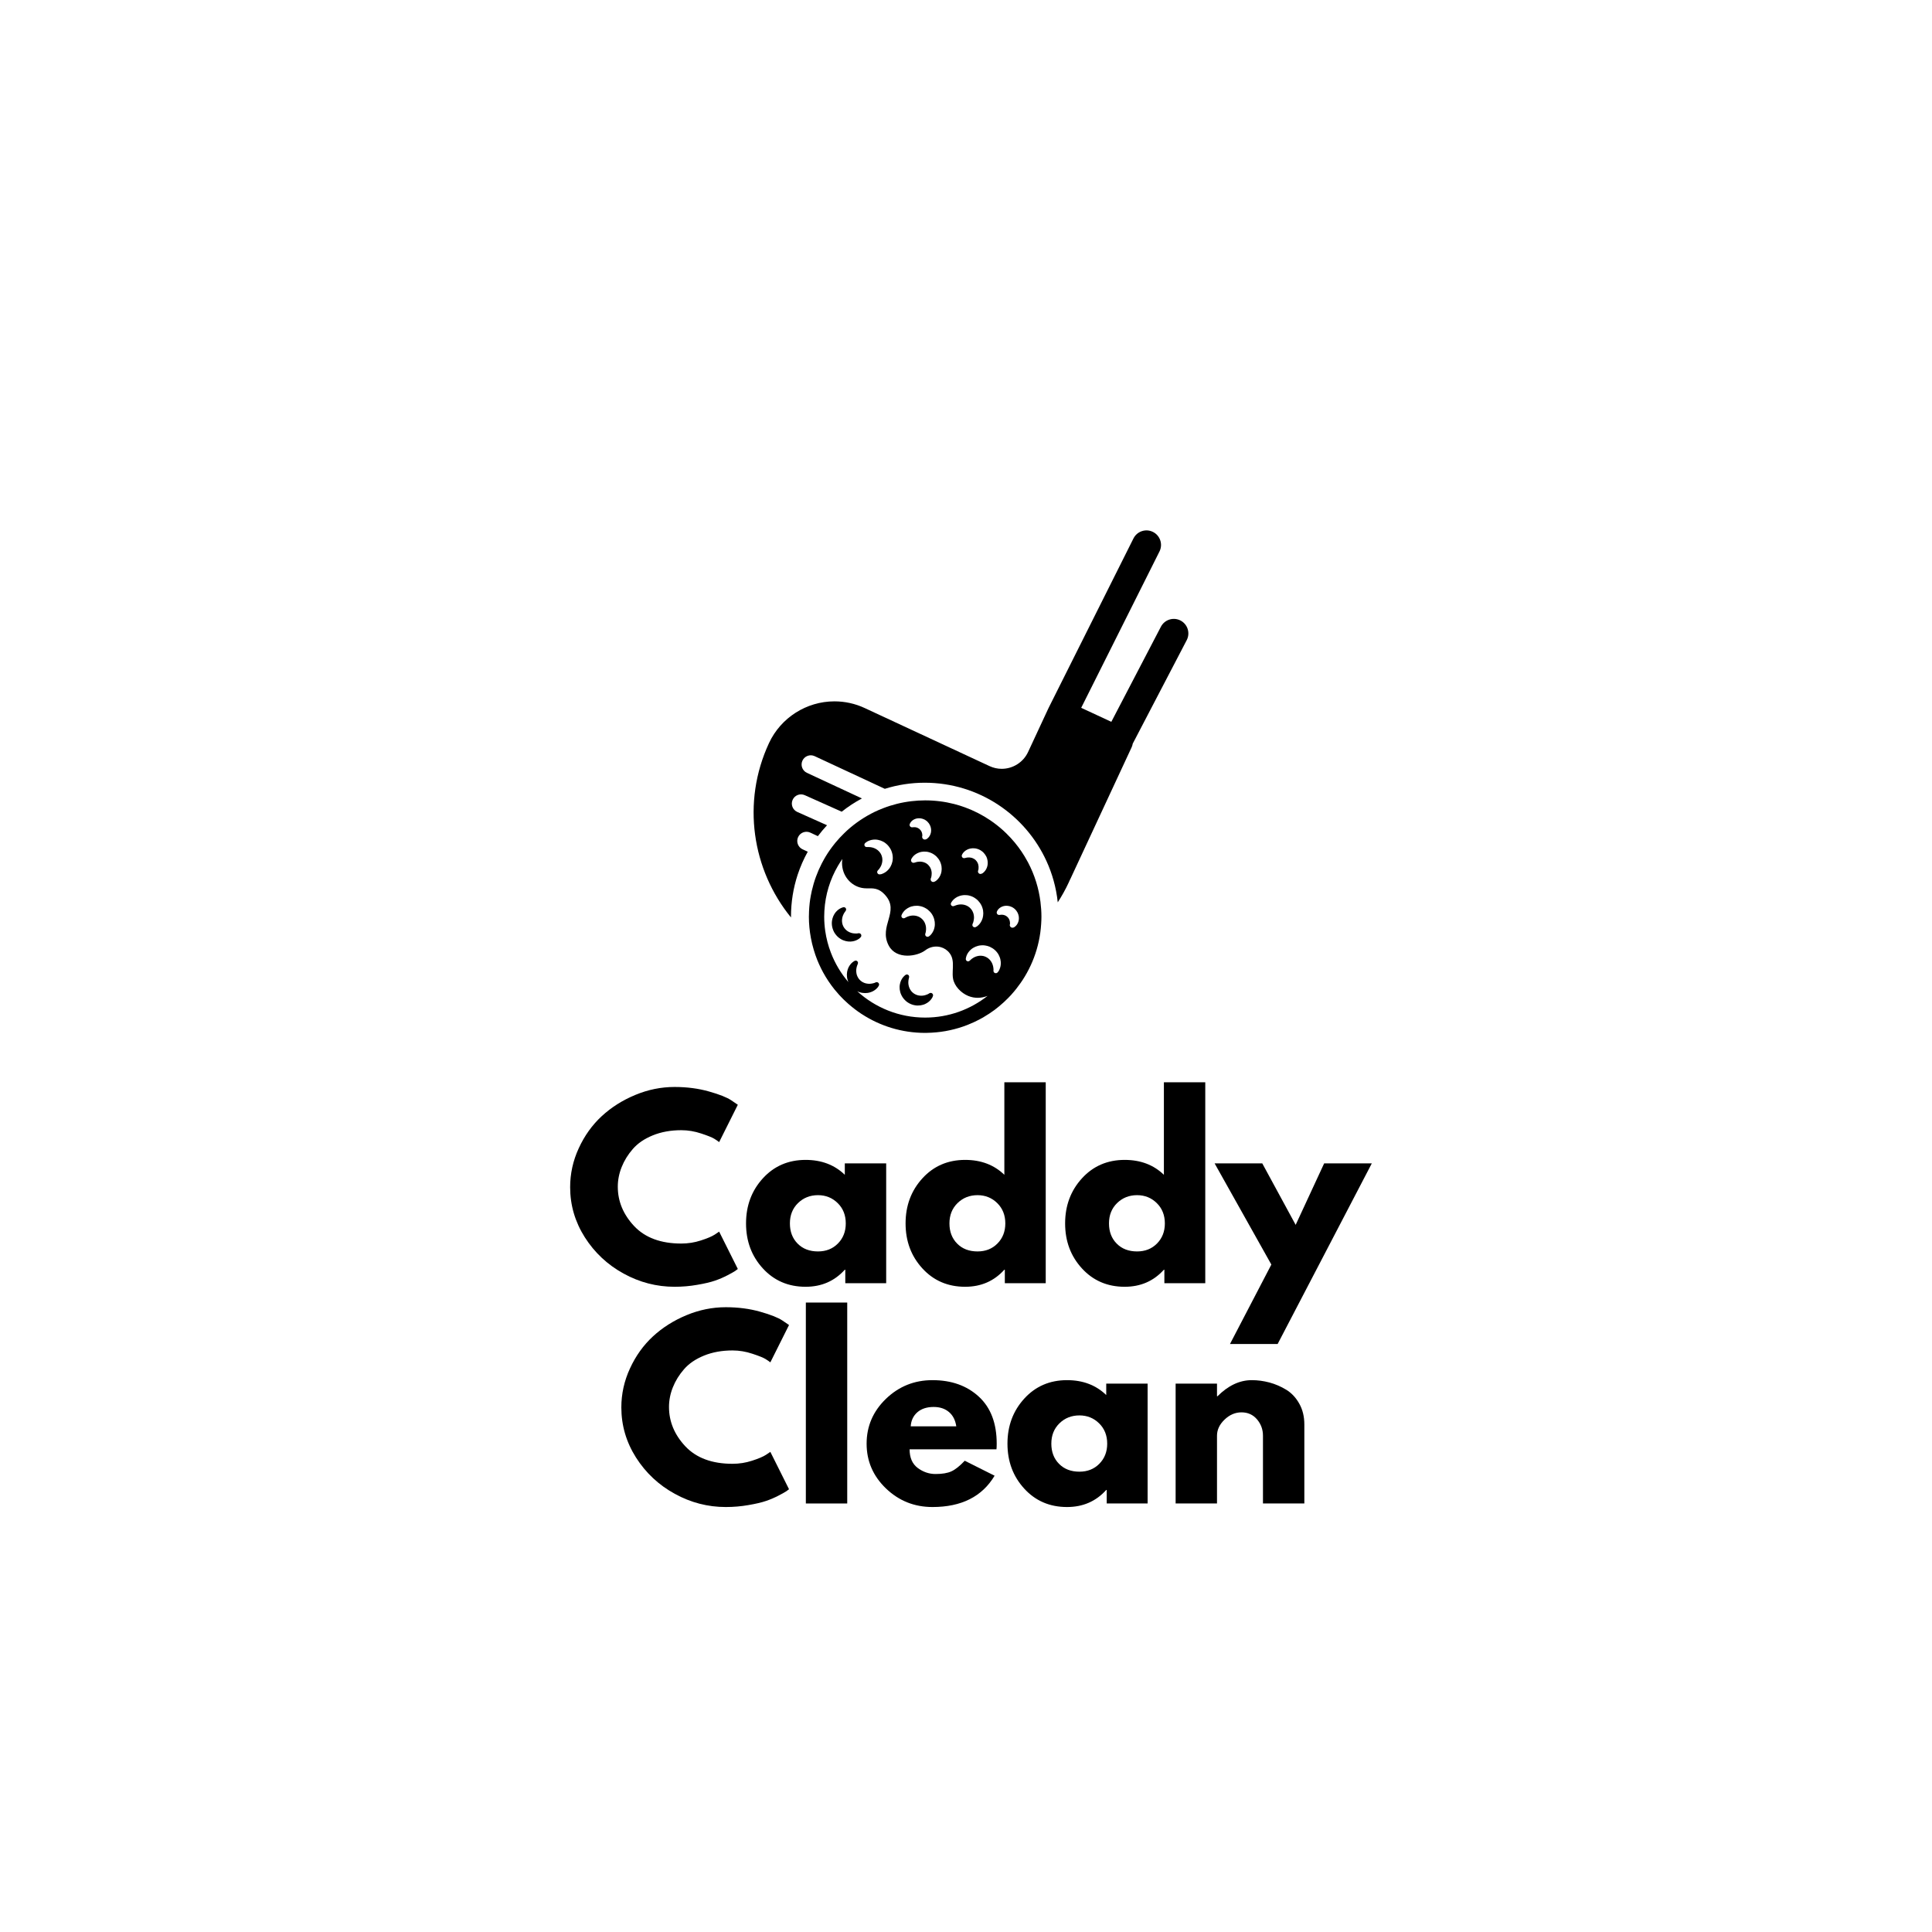
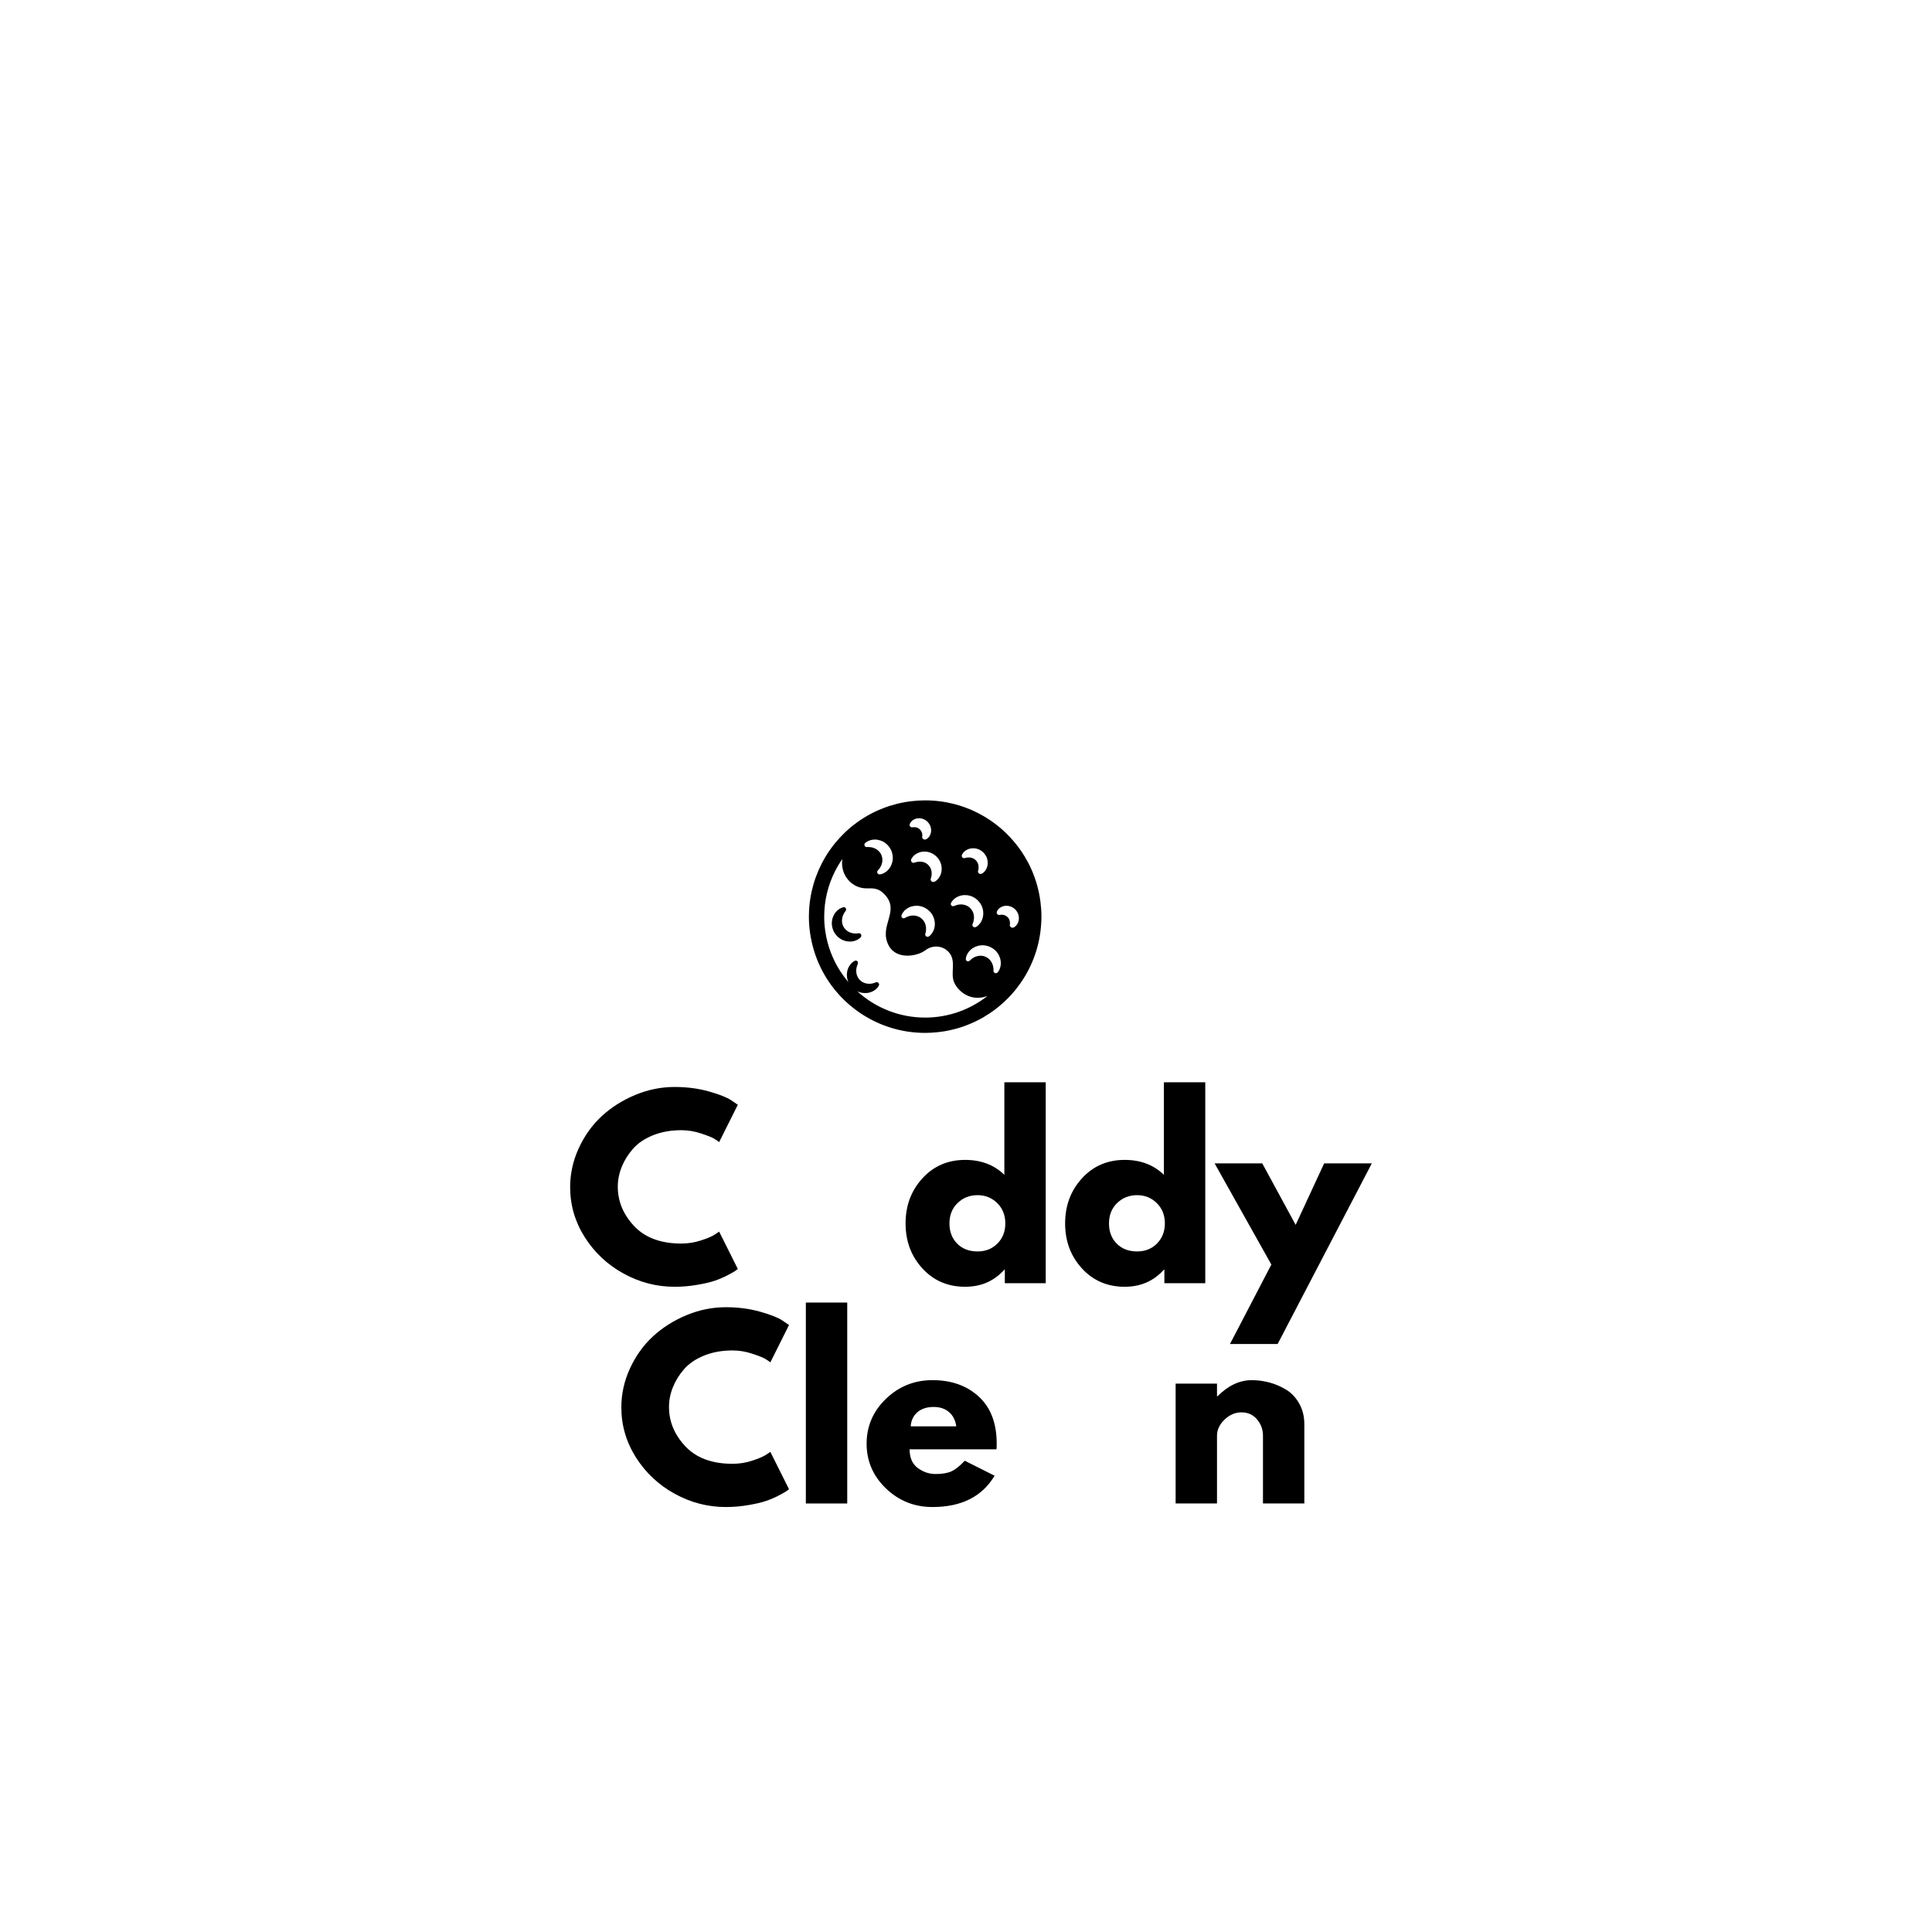
<svg xmlns="http://www.w3.org/2000/svg" version="1.0" preserveAspectRatio="xMidYMid meet" height="500" viewBox="0 0 375 375" zoomAndPan="magnify" width="500">
  <defs>
    <g />
    <clipPath id="59621fdd32">
-       <path clip-rule="nonzero" d="M 146 102.484 L 230.922 102.484 L 230.922 179 L 146 179 Z M 146 102.484" />
-     </clipPath>
+       </clipPath>
    <clipPath id="89dd73345a">
      <path clip-rule="nonzero" d="M 157 155 L 203 155 L 203 200.734 L 157 200.734 Z M 157 155" />
    </clipPath>
  </defs>
  <g clip-path="url(#59621fdd32)">
    <path fill-rule="nonzero" fill-opacity="1" d="M 229.141 120.445 C 227.758 119.727 226.055 120.262 225.332 121.645 L 215.707 140.105 L 209.859 137.387 L 225.055 107.039 C 225.754 105.645 225.188 103.949 223.793 103.25 C 222.402 102.551 220.703 103.117 220.004 104.512 L 203.508 137.457 C 203.5 137.469 203.496 137.484 203.492 137.496 C 203.484 137.508 203.477 137.52 203.473 137.531 L 199.547 145.969 C 198.625 147.949 196.621 149.227 194.434 149.227 C 193.617 149.227 192.82 149.051 192.066 148.699 L 167.859 137.441 C 165.992 136.57 164.008 136.133 161.961 136.133 C 156.535 136.133 151.551 139.309 149.266 144.227 C 143.91 155.742 145.996 168.844 153.531 178.078 C 153.531 178.016 153.531 177.953 153.531 177.891 C 153.531 176.484 153.645 175.109 153.859 173.762 C 154.078 172.398 154.402 171.07 154.824 169.785 C 155.34 168.227 155.996 166.73 156.785 165.316 L 155.777 164.848 C 154.887 164.434 154.496 163.371 154.914 162.477 C 155.328 161.586 156.391 161.199 157.285 161.613 L 158.746 162.297 C 159.305 161.559 159.898 160.855 160.527 160.18 L 154.75 157.598 C 153.852 157.195 153.445 156.141 153.852 155.242 C 154.25 154.344 155.305 153.941 156.207 154.344 L 163.379 157.551 C 164.602 156.578 165.914 155.715 167.301 154.977 L 156.617 150.004 C 155.727 149.586 155.34 148.527 155.754 147.633 C 156.172 146.742 157.23 146.352 158.125 146.77 L 171.742 153.109 C 174.191 152.344 176.793 151.926 179.492 151.926 C 189.984 151.926 199.043 158.184 203.133 167.16 C 203.68 168.359 204.137 169.605 204.496 170.891 C 204.883 172.266 205.156 173.684 205.309 175.141 C 206.102 173.918 206.816 172.633 207.441 171.289 C 207.508 171.145 207.574 170.996 207.641 170.836 C 207.68 170.766 207.719 170.695 207.75 170.625 L 219.645 145.055 C 219.754 144.82 219.824 144.586 219.863 144.344 L 230.34 124.254 C 231.062 122.871 230.523 121.168 229.141 120.445" fill="#000000" />
  </g>
-   <path fill-rule="nonzero" fill-opacity="1" d="M 174.82 192.828 C 174.852 192.914 174.891 192.996 174.93 193.082 C 175 193.254 175.102 193.418 175.203 193.578 C 175.262 193.656 175.316 193.734 175.375 193.812 C 175.426 193.891 175.512 193.977 175.586 194.051 L 175.703 194.168 C 175.723 194.191 175.738 194.207 175.75 194.215 L 175.793 194.25 L 175.953 194.395 L 175.996 194.43 L 176 194.434 L 176.008 194.438 L 176.023 194.449 L 176.055 194.469 L 176.113 194.512 L 176.234 194.594 C 176.312 194.648 176.398 194.695 176.484 194.742 C 176.652 194.84 176.836 194.91 177.016 194.977 C 177.199 195.035 177.379 195.094 177.566 195.117 C 177.656 195.133 177.75 195.152 177.84 195.16 C 177.934 195.168 178.023 195.168 178.113 195.172 C 178.473 195.176 178.82 195.133 179.129 195.035 C 179.285 194.996 179.434 194.934 179.57 194.875 C 179.707 194.809 179.836 194.738 179.953 194.668 C 180.066 194.59 180.176 194.52 180.273 194.438 C 180.367 194.352 180.457 194.277 180.531 194.199 C 180.605 194.113 180.672 194.039 180.73 193.965 C 180.789 193.887 180.844 193.809 180.887 193.742 C 180.91 193.707 180.93 193.676 180.949 193.645 C 180.965 193.613 180.973 193.59 180.984 193.566 C 181.004 193.52 181.02 193.48 181.035 193.445 C 181.062 193.379 181.074 193.344 181.074 193.344 C 181.125 193.219 181.117 193.07 181.043 192.945 C 180.918 192.727 180.637 192.652 180.418 192.781 C 180.418 192.781 180.383 192.801 180.32 192.836 C 180.293 192.855 180.254 192.879 180.211 192.906 C 180.191 192.918 180.164 192.938 180.141 192.949 C 180.121 192.957 180.102 192.965 180.074 192.973 C 180.027 192.992 179.984 193.016 179.93 193.035 C 179.871 193.055 179.809 193.082 179.742 193.105 C 179.676 193.129 179.605 193.145 179.535 193.172 C 179.461 193.191 179.383 193.203 179.305 193.223 C 179.145 193.246 178.977 193.27 178.801 193.266 C 178.625 193.27 178.445 193.242 178.27 193.211 C 178.094 193.18 177.922 193.113 177.754 193.043 C 177.672 193.004 177.59 192.965 177.512 192.914 C 177.473 192.891 177.43 192.871 177.395 192.84 L 177.336 192.801 L 177.309 192.781 L 177.293 192.77 L 177.285 192.762 L 177.113 192.621 C 177.098 192.609 177.086 192.598 177.086 192.594 L 177.051 192.555 L 177.016 192.523 C 177.004 192.512 176.992 192.5 176.977 192.48 L 176.883 192.379 C 176.773 192.23 176.668 192.082 176.59 191.918 C 176.516 191.758 176.438 191.59 176.402 191.418 C 176.352 191.25 176.332 191.082 176.312 190.922 C 176.312 190.84 176.305 190.762 176.305 190.684 C 176.309 190.609 176.309 190.531 176.316 190.461 C 176.324 190.395 176.332 190.328 176.336 190.266 C 176.348 190.199 176.359 190.145 176.367 190.09 C 176.383 189.984 176.41 189.898 176.422 189.84 C 176.426 189.816 176.43 189.805 176.434 189.789 C 176.438 189.762 176.445 189.746 176.445 189.746 L 176.457 189.68 C 176.484 189.562 176.461 189.434 176.387 189.328 C 176.246 189.129 175.969 189.082 175.77 189.227 C 175.77 189.227 175.734 189.25 175.672 189.301 C 175.617 189.355 175.512 189.426 175.414 189.539 C 175.371 189.586 175.32 189.641 175.273 189.699 C 175.266 189.711 175.254 189.719 175.242 189.734 C 175.188 189.809 175.133 189.891 175.07 189.984 C 175.012 190.078 174.965 190.184 174.906 190.293 C 174.848 190.406 174.812 190.531 174.762 190.66 C 174.723 190.793 174.688 190.934 174.66 191.082 C 174.637 191.23 174.613 191.387 174.613 191.547 C 174.598 191.871 174.645 192.219 174.738 192.566 C 174.766 192.652 174.789 192.738 174.82 192.828" fill="#000000" />
  <path fill-rule="nonzero" fill-opacity="1" d="M 161.531 179.918 C 161.555 180.012 161.578 180.105 161.602 180.199 C 161.621 180.289 161.668 180.402 161.707 180.5 L 161.77 180.652 C 161.781 180.684 161.789 180.699 161.797 180.715 L 161.918 180.957 L 161.945 181.004 L 161.949 181.008 L 161.953 181.016 L 161.965 181.031 L 161.984 181.062 L 162.023 181.121 L 162.105 181.246 C 162.156 181.324 162.219 181.402 162.281 181.477 C 162.398 181.633 162.543 181.762 162.684 181.895 C 162.832 182.016 162.977 182.141 163.141 182.23 C 163.219 182.281 163.297 182.332 163.383 182.375 C 163.461 182.414 163.547 182.453 163.629 182.488 C 163.961 182.625 164.301 182.715 164.621 182.742 C 164.781 182.762 164.941 182.762 165.09 182.758 C 165.242 182.75 165.387 182.73 165.523 182.711 C 165.66 182.68 165.789 182.656 165.906 182.617 C 166.023 182.574 166.137 182.539 166.234 182.492 C 166.336 182.445 166.426 182.398 166.508 182.355 C 166.59 182.301 166.672 182.25 166.738 182.203 C 166.77 182.18 166.801 182.156 166.832 182.137 C 166.855 182.117 166.871 182.098 166.891 182.078 C 166.93 182.043 166.961 182.012 166.984 181.984 C 167.035 181.934 167.059 181.906 167.059 181.906 C 167.113 181.852 167.148 181.785 167.168 181.711 C 167.184 181.648 167.191 181.59 167.18 181.523 C 167.145 181.273 166.91 181.102 166.66 181.137 C 166.66 181.137 166.625 181.145 166.551 181.152 C 166.52 181.16 166.477 181.168 166.426 181.176 C 166.398 181.18 166.371 181.188 166.344 181.188 C 166.324 181.188 166.297 181.188 166.273 181.188 C 166.223 181.188 166.176 181.188 166.117 181.188 C 166.051 181.188 165.984 181.188 165.914 181.184 C 165.844 181.18 165.773 181.172 165.695 181.164 C 165.621 181.156 165.543 181.141 165.465 181.129 C 165.305 181.09 165.141 181.051 164.98 180.98 C 164.816 180.918 164.66 180.824 164.508 180.73 C 164.355 180.633 164.223 180.508 164.094 180.379 C 164.031 180.312 163.973 180.242 163.918 180.168 C 163.891 180.133 163.859 180.098 163.836 180.055 L 163.801 180 L 163.781 179.969 L 163.77 179.945 L 163.766 179.945 L 163.688 179.797 L 163.66 179.75 C 163.656 179.742 163.656 179.734 163.652 179.73 C 163.648 179.723 163.645 179.715 163.645 179.711 L 163.629 179.664 L 163.609 179.617 C 163.602 179.605 163.594 179.59 163.586 179.566 L 163.539 179.438 C 163.492 179.258 163.449 179.082 163.438 178.898 C 163.43 178.719 163.422 178.539 163.453 178.367 C 163.469 178.191 163.512 178.027 163.559 177.871 C 163.586 177.797 163.609 177.719 163.641 177.648 C 163.672 177.582 163.699 177.512 163.73 177.449 C 163.762 177.387 163.797 177.328 163.824 177.27 C 163.859 177.215 163.891 177.168 163.918 177.121 C 163.973 177.027 164.031 176.961 164.066 176.91 C 164.102 176.859 164.121 176.832 164.121 176.832 L 164.16 176.777 C 164.227 176.676 164.254 176.547 164.223 176.422 C 164.168 176.184 163.93 176.039 163.691 176.094 C 163.691 176.094 163.648 176.105 163.57 176.129 C 163.5 176.16 163.375 176.184 163.242 176.254 C 163.172 176.285 163.094 176.324 163.012 176.371 C 162.934 176.418 162.848 176.473 162.758 176.535 C 162.668 176.598 162.586 176.68 162.488 176.762 C 162.395 176.844 162.312 176.945 162.215 177.047 C 162.133 177.156 162.047 177.273 161.965 177.398 C 161.891 177.531 161.809 177.664 161.746 177.812 C 161.691 177.938 161.641 178.074 161.602 178.211 C 161.547 178.402 161.504 178.598 161.48 178.805 C 161.473 178.895 161.461 178.984 161.457 179.078 C 161.453 179.168 161.461 179.262 161.461 179.355 C 161.461 179.543 161.496 179.73 161.531 179.918" fill="#000000" />
  <g clip-path="url(#89dd73345a)">
    <path fill-rule="nonzero" fill-opacity="1" d="M 175.758 176.578 C 175.773 176.566 175.785 176.551 175.801 176.539 C 175.895 176.457 176.008 176.387 176.121 176.309 C 176.238 176.238 176.367 176.168 176.504 176.102 C 176.641 176.047 176.785 175.98 176.941 175.941 C 177.254 175.848 177.598 175.805 177.957 175.809 C 178.047 175.812 178.141 175.812 178.23 175.82 C 178.324 175.828 178.414 175.848 178.508 175.863 C 178.691 175.887 178.875 175.945 179.059 176.004 C 179.145 176.039 179.234 176.074 179.324 176.109 C 179.41 176.141 179.516 176.203 179.609 176.254 L 179.754 176.336 C 179.781 176.352 179.797 176.363 179.809 176.371 L 179.855 176.402 L 179.945 176.465 L 179.988 176.496 L 180.012 176.508 L 180.023 176.516 L 180.078 176.555 C 180.379 176.801 180.652 177.082 180.867 177.406 C 180.969 177.57 181.07 177.73 181.141 177.906 C 181.176 177.988 181.219 178.074 181.246 178.16 C 181.277 178.246 181.305 178.336 181.328 178.422 C 181.422 178.77 181.469 179.113 181.453 179.438 C 181.453 179.602 181.426 179.758 181.406 179.906 C 181.402 179.918 181.398 179.93 181.398 179.941 C 181.371 180.074 181.34 180.207 181.305 180.328 C 181.254 180.457 181.215 180.582 181.16 180.695 C 181.102 180.805 181.051 180.914 180.992 181.004 C 180.93 181.098 180.875 181.18 180.82 181.254 C 180.754 181.332 180.695 181.406 180.641 181.465 C 180.609 181.496 180.586 181.523 180.562 181.551 C 180.539 181.57 180.516 181.586 180.496 181.602 C 180.453 181.633 180.418 181.66 180.391 181.68 C 180.336 181.723 180.305 181.746 180.305 181.746 C 180.148 181.859 179.945 181.859 179.789 181.762 C 179.742 181.734 179.699 181.695 179.664 181.645 C 179.578 181.527 179.559 181.379 179.594 181.25 C 179.594 181.25 179.602 181.211 179.625 181.145 C 179.633 181.109 179.648 181.07 179.66 181.02 C 179.668 180.996 179.68 180.969 179.684 180.941 C 179.688 180.918 179.691 180.895 179.695 180.871 C 179.699 180.824 179.707 180.773 179.715 180.715 C 179.719 180.652 179.73 180.586 179.738 180.516 C 179.742 180.445 179.742 180.371 179.746 180.297 C 179.75 180.223 179.742 180.141 179.738 180.062 C 179.734 179.996 179.727 179.93 179.719 179.863 C 179.703 179.766 179.684 179.664 179.656 179.562 C 179.617 179.395 179.547 179.227 179.473 179.062 C 179.395 178.898 179.289 178.75 179.18 178.605 C 179.062 178.465 178.934 178.34 178.789 178.223 L 178.785 178.219 L 178.738 178.188 L 178.609 178.094 C 178.594 178.082 178.578 178.074 178.574 178.074 L 178.531 178.051 L 178.488 178.023 C 178.477 178.016 178.461 178.004 178.438 177.996 L 178.316 177.934 C 178.148 177.863 177.977 177.797 177.797 177.762 C 177.621 177.73 177.441 177.699 177.266 177.703 C 177.09 177.699 176.922 177.723 176.762 177.746 C 176.684 177.766 176.605 177.777 176.531 177.797 C 176.457 177.82 176.387 177.836 176.32 177.863 C 176.254 177.887 176.191 177.91 176.129 177.93 C 176.074 177.961 176.02 177.984 175.973 178.004 C 175.871 178.047 175.797 178.094 175.742 178.121 C 175.688 178.152 175.656 178.168 175.656 178.168 L 175.598 178.195 C 175.379 178.305 175.113 178.223 175.004 178.004 C 174.945 177.887 174.941 177.758 174.984 177.645 C 174.984 177.645 175 177.605 175.035 177.531 C 175.07 177.461 175.109 177.344 175.199 177.219 C 175.242 177.156 175.289 177.082 175.344 177.008 C 175.402 176.934 175.469 176.859 175.543 176.777 C 175.605 176.711 175.68 176.648 175.758 176.578 Z M 182.742 169.137 C 182.723 169.289 182.68 169.434 182.641 169.57 C 182.598 169.707 182.543 169.836 182.492 169.953 C 182.43 170.07 182.375 170.184 182.309 170.281 C 182.238 170.379 182.18 170.473 182.113 170.551 C 182.039 170.629 181.977 170.699 181.914 170.762 C 181.844 170.828 181.777 170.887 181.719 170.938 C 181.688 170.961 181.656 170.984 181.629 171.004 C 181.605 171.023 181.586 171.031 181.562 171.043 C 181.52 171.066 181.484 171.086 181.457 171.098 C 181.398 171.129 181.363 171.145 181.363 171.145 C 181.113 171.27 180.809 171.164 180.684 170.914 C 180.625 170.789 180.617 170.648 180.66 170.523 C 180.66 170.523 180.672 170.488 180.695 170.426 C 180.707 170.398 180.719 170.359 180.738 170.316 C 180.746 170.293 180.754 170.266 180.762 170.242 C 180.766 170.223 180.77 170.203 180.773 170.18 C 180.785 170.094 180.801 169.992 180.82 169.871 C 180.832 169.746 180.84 169.613 180.84 169.477 C 180.832 169.336 180.824 169.191 180.789 169.047 C 180.77 168.902 180.715 168.758 180.664 168.621 C 180.609 168.48 180.535 168.352 180.457 168.227 C 180.375 168.105 180.281 167.992 180.176 167.887 L 180.141 167.855 L 180.066 167.789 L 180.031 167.754 C 180.02 167.742 180.008 167.73 180.004 167.73 C 179.996 167.727 179.984 167.719 179.977 167.715 C 179.965 167.707 179.957 167.699 179.949 167.691 C 179.941 167.684 179.93 167.676 179.91 167.664 C 179.883 167.645 179.852 167.621 179.82 167.598 C 179.691 167.527 179.562 167.449 179.422 167.402 C 179.281 167.355 179.137 167.301 178.992 167.285 C 178.844 167.254 178.699 167.246 178.559 167.242 C 178.418 167.246 178.285 167.258 178.164 167.273 C 178.102 167.285 178.043 167.297 177.988 167.301 C 177.934 167.316 177.883 167.328 177.836 167.34 C 177.738 167.359 177.668 167.391 177.613 167.406 C 177.559 167.422 177.527 167.43 177.527 167.43 L 177.445 167.457 C 177.188 167.527 176.918 167.379 176.844 167.121 C 176.812 167.008 176.824 166.887 176.867 166.785 C 176.867 166.785 176.887 166.75 176.922 166.684 C 176.965 166.617 177.008 166.512 177.102 166.402 C 177.145 166.34 177.195 166.277 177.254 166.211 C 177.312 166.148 177.383 166.082 177.461 166.008 C 177.539 165.938 177.629 165.879 177.723 165.805 C 177.82 165.734 177.93 165.684 178.047 165.617 C 178.164 165.559 178.293 165.504 178.426 165.457 C 178.562 165.414 178.707 165.367 178.859 165.344 C 179.16 165.285 179.492 165.277 179.836 165.316 C 179.918 165.328 180.008 165.34 180.09 165.355 C 180.176 165.371 180.262 165.398 180.348 165.422 C 180.523 165.465 180.688 165.539 180.855 165.613 L 181.102 165.742 C 181.18 165.781 181.277 165.855 181.359 165.914 L 181.488 166.008 C 181.516 166.027 181.527 166.039 181.539 166.047 L 181.574 166.082 L 181.648 166.145 L 181.707 166.191 L 181.715 166.199 L 181.766 166.246 C 182.027 166.516 182.258 166.812 182.422 167.141 C 182.5 167.309 182.578 167.473 182.625 167.645 C 182.652 167.73 182.68 167.812 182.699 167.902 C 182.719 167.988 182.73 168.074 182.746 168.156 C 182.793 168.496 182.793 168.832 182.742 169.137 Z M 191.961 183.711 L 192.012 183.73 L 192.039 183.738 L 192.051 183.742 L 192.113 183.766 C 192.465 183.93 192.805 184.133 193.09 184.391 C 193.23 184.523 193.371 184.652 193.484 184.801 C 193.539 184.875 193.602 184.945 193.652 185.023 C 193.703 185.098 193.75 185.18 193.797 185.254 C 193.816 185.297 193.84 185.332 193.859 185.375 C 193.918 185.492 193.973 185.609 194.02 185.727 C 194.086 185.887 194.137 186.047 194.172 186.211 C 194.211 186.367 194.227 186.523 194.246 186.672 C 194.254 186.824 194.254 186.969 194.254 187.105 C 194.238 187.246 194.23 187.375 194.207 187.5 C 194.176 187.621 194.16 187.734 194.121 187.84 C 194.086 187.945 194.051 188.039 194.016 188.125 C 193.977 188.219 193.934 188.301 193.898 188.375 C 193.879 188.41 193.859 188.445 193.844 188.477 C 193.824 188.504 193.809 188.523 193.793 188.543 C 193.762 188.586 193.734 188.617 193.711 188.648 C 193.668 188.703 193.645 188.73 193.645 188.73 C 193.504 188.902 193.266 188.945 193.078 188.848 C 193.051 188.832 193.023 188.816 193 188.797 C 192.887 188.703 192.828 188.566 192.832 188.43 C 192.832 188.43 192.832 188.391 192.832 188.32 C 192.836 188.285 192.836 188.242 192.84 188.191 C 192.84 188.168 192.844 188.137 192.844 188.109 C 192.84 188.09 192.836 188.066 192.832 188.039 C 192.824 187.988 192.82 187.941 192.812 187.883 C 192.801 187.82 192.797 187.754 192.785 187.688 C 192.773 187.613 192.754 187.543 192.738 187.473 C 192.723 187.395 192.695 187.32 192.672 187.246 C 192.617 187.09 192.555 186.934 192.465 186.781 C 192.434 186.719 192.395 186.66 192.352 186.602 C 192.293 186.516 192.227 186.43 192.16 186.344 C 192.043 186.207 191.902 186.09 191.762 185.977 C 191.613 185.871 191.457 185.781 191.289 185.707 L 191.281 185.703 L 191.23 185.684 L 191.133 185.645 L 191.082 185.625 C 191.062 185.617 191.047 185.613 191.043 185.613 L 190.992 185.602 L 190.945 185.59 C 190.934 185.582 190.914 185.578 190.891 185.57 L 190.754 185.543 C 190.574 185.52 190.395 185.5 190.211 185.508 C 190.035 185.523 189.852 185.539 189.684 185.59 C 189.512 185.629 189.355 185.691 189.207 185.754 C 189.137 185.793 189.062 185.824 188.996 185.863 C 188.93 185.902 188.863 185.941 188.809 185.98 C 188.75 186.02 188.695 186.059 188.641 186.094 C 188.594 186.137 188.547 186.172 188.508 186.207 C 188.418 186.273 188.359 186.336 188.316 186.379 C 188.27 186.418 188.242 186.441 188.242 186.441 L 188.195 186.484 C 188.07 186.598 187.898 186.621 187.75 186.57 C 187.684 186.547 187.621 186.508 187.57 186.449 C 187.484 186.352 187.449 186.227 187.461 186.105 C 187.461 186.105 187.465 186.062 187.48 185.984 C 187.5 185.906 187.508 185.785 187.562 185.641 C 187.574 185.602 187.594 185.555 187.605 185.512 C 187.621 185.477 187.633 185.441 187.648 185.398 C 187.688 185.316 187.734 185.223 187.781 185.125 C 187.832 185.027 187.902 184.938 187.973 184.828 C 188.043 184.727 188.133 184.633 188.223 184.527 C 188.32 184.43 188.426 184.328 188.539 184.23 C 188.66 184.141 188.785 184.043 188.926 183.965 C 189.188 183.805 189.492 183.68 189.82 183.594 C 189.84 183.59 189.855 183.582 189.875 183.578 C 189.961 183.559 190.051 183.539 190.141 183.523 C 190.234 183.508 190.328 183.5 190.418 183.492 C 190.605 183.469 190.797 183.48 190.988 183.488 C 191.082 183.5 191.176 183.516 191.273 183.527 C 191.367 183.535 191.484 183.566 191.586 183.594 L 191.746 183.637 C 191.777 183.645 191.793 183.652 191.809 183.656 L 191.859 183.676 L 191.902 183.691 Z M 195.441 177.898 C 195.426 177.887 195.414 177.875 195.398 177.863 C 195.34 177.824 195.281 177.781 195.215 177.742 C 195.145 177.707 195.074 177.668 194.996 177.645 C 194.918 177.613 194.84 177.598 194.758 177.578 C 194.68 177.566 194.598 177.555 194.52 177.551 C 194.48 177.551 194.445 177.551 194.406 177.551 C 194.367 177.551 194.336 177.555 194.305 177.555 C 194.238 177.559 194.188 177.566 194.152 177.57 C 194.109 177.574 194.09 177.578 194.09 177.578 L 193.969 177.59 C 193.715 177.617 193.488 177.434 193.461 177.176 C 193.453 177.109 193.465 177.043 193.484 176.984 C 193.484 176.984 193.492 176.957 193.516 176.902 C 193.539 176.855 193.566 176.773 193.625 176.688 C 193.656 176.645 193.691 176.594 193.73 176.543 C 193.77 176.492 193.816 176.445 193.871 176.387 C 193.98 176.281 194.117 176.172 194.285 176.078 C 194.453 175.988 194.652 175.902 194.875 175.855 C 195.098 175.805 195.344 175.797 195.594 175.82 C 195.848 175.844 196.109 175.918 196.355 176.031 C 196.418 176.059 196.477 176.094 196.539 176.125 C 196.598 176.152 196.672 176.207 196.738 176.254 L 196.836 176.328 C 196.855 176.344 196.863 176.348 196.871 176.355 L 196.898 176.375 L 196.996 176.461 L 197.004 176.473 L 197.035 176.5 L 197.039 176.5 L 197.043 176.508 L 197.07 176.535 L 197.176 176.652 C 197.223 176.699 197.262 176.758 197.305 176.812 C 197.387 176.922 197.453 177.043 197.52 177.164 C 197.637 177.41 197.719 177.664 197.75 177.918 C 197.781 178.172 197.773 178.418 197.73 178.641 C 197.688 178.867 197.609 179.066 197.523 179.238 C 197.434 179.41 197.328 179.551 197.227 179.66 C 197.172 179.715 197.121 179.766 197.07 179.809 C 197.016 179.852 196.965 179.895 196.918 179.926 C 196.895 179.945 196.871 179.961 196.852 179.973 C 196.832 179.984 196.816 179.988 196.801 179.996 C 196.77 180.008 196.742 180.02 196.723 180.027 C 196.676 180.043 196.652 180.051 196.652 180.051 C 196.379 180.129 196.094 179.969 196.016 179.695 C 195.996 179.621 195.992 179.547 196.004 179.477 C 196.004 179.477 196.008 179.449 196.02 179.406 C 196.023 179.383 196.031 179.355 196.039 179.324 C 196.043 179.309 196.047 179.289 196.051 179.273 C 196.047 179.258 196.047 179.246 196.047 179.23 C 196.043 179.203 196.043 179.176 196.039 179.145 C 196.035 179.109 196.035 179.07 196.031 179.035 C 196.027 178.957 196.016 178.875 196 178.797 C 195.98 178.715 195.961 178.637 195.93 178.562 C 195.906 178.484 195.863 178.414 195.828 178.348 C 195.789 178.281 195.746 178.223 195.707 178.164 C 195.68 178.137 195.66 178.109 195.637 178.086 C 195.625 178.07 195.613 178.055 195.598 178.043 L 195.582 178.023 L 195.57 178.016 L 195.566 178.008 L 195.504 177.953 L 195.48 177.93 C 195.473 177.922 195.465 177.918 195.465 177.918 C 195.461 177.918 195.461 177.918 195.457 177.914 C 195.449 177.91 195.453 177.91 195.445 177.902 C 195.445 177.898 195.445 177.898 195.441 177.898 Z M 186.738 173.785 C 187.055 173.723 187.402 173.723 187.762 173.762 C 187.852 173.777 187.941 173.789 188.031 173.809 C 188.121 173.828 188.211 173.855 188.301 173.879 C 188.48 173.926 188.656 174.004 188.832 174.082 C 188.914 174.129 189 174.176 189.086 174.219 C 189.168 174.258 189.266 174.336 189.352 174.398 L 189.484 174.492 C 189.512 174.512 189.523 174.527 189.539 174.535 L 189.578 174.57 L 189.66 174.641 L 189.699 174.676 L 189.723 174.691 L 189.73 174.703 L 189.781 174.746 C 190.051 175.027 190.293 175.336 190.469 175.68 C 190.551 175.855 190.637 176.027 190.684 176.207 C 190.711 176.297 190.742 176.383 190.762 176.473 C 190.781 176.562 190.797 176.652 190.816 176.742 C 190.867 177.098 190.871 177.449 190.82 177.77 C 190.801 177.93 190.758 178.082 190.723 178.227 C 190.676 178.371 190.625 178.508 190.57 178.637 C 190.508 178.758 190.453 178.879 190.387 178.984 C 190.316 179.086 190.258 179.188 190.188 179.273 C 190.113 179.355 190.047 179.434 189.984 179.504 C 189.914 179.57 189.844 179.637 189.781 179.688 C 189.754 179.715 189.723 179.742 189.695 179.766 C 189.668 179.785 189.645 179.797 189.625 179.809 C 189.582 179.836 189.543 179.855 189.512 179.875 C 189.449 179.91 189.418 179.93 189.418 179.93 C 189.199 180.055 188.918 179.977 188.793 179.758 C 188.723 179.629 188.719 179.48 188.77 179.355 C 188.77 179.355 188.785 179.32 188.809 179.254 C 188.824 179.223 188.844 179.184 188.863 179.137 C 188.871 179.113 188.887 179.086 188.895 179.062 C 188.898 179.039 188.906 179.02 188.91 178.992 C 188.922 178.941 188.938 178.895 188.949 178.84 C 188.965 178.777 188.98 178.715 188.992 178.645 C 189.008 178.578 189.016 178.504 189.027 178.426 C 189.039 178.352 189.039 178.27 189.051 178.191 C 189.051 178.031 189.051 177.863 189.023 177.688 C 189.004 177.516 188.949 177.34 188.895 177.172 C 188.836 177 188.746 176.836 188.656 176.68 C 188.559 176.531 188.441 176.387 188.312 176.258 L 188.309 176.254 L 188.27 176.219 L 188.188 176.145 L 188.148 176.109 C 188.133 176.094 188.121 176.082 188.117 176.082 L 188.074 176.055 L 188.035 176.027 C 188.023 176.016 188.012 176.004 187.988 175.992 L 187.875 175.914 C 187.715 175.828 187.551 175.742 187.379 175.688 C 187.207 175.633 187.031 175.586 186.859 175.57 C 186.684 175.543 186.516 175.547 186.352 175.555 C 186.273 175.562 186.191 175.566 186.117 175.578 C 186.043 175.594 185.969 175.602 185.898 175.617 C 185.832 175.633 185.766 175.652 185.703 175.668 C 185.645 175.688 185.586 175.703 185.539 175.723 C 185.434 175.754 185.355 175.789 185.297 175.812 C 185.238 175.832 185.207 175.844 185.207 175.844 L 185.145 175.867 C 184.918 175.957 184.664 175.84 184.574 175.609 C 184.531 175.488 184.543 175.359 184.598 175.25 C 184.598 175.25 184.617 175.215 184.66 175.145 C 184.707 175.078 184.758 174.969 184.859 174.855 C 184.91 174.793 184.965 174.73 185.027 174.66 C 185.094 174.594 185.168 174.527 185.25 174.453 C 185.336 174.383 185.434 174.32 185.535 174.246 C 185.641 174.176 185.758 174.121 185.879 174.051 C 186.004 173.996 186.141 173.941 186.281 173.895 C 186.426 173.852 186.578 173.805 186.738 173.785 Z M 189.938 168.176 C 189.926 168.066 189.914 167.953 189.883 167.84 C 189.863 167.73 189.816 167.617 189.773 167.516 C 189.73 167.41 189.668 167.312 189.609 167.219 C 189.543 167.129 189.473 167.043 189.391 166.965 L 189.367 166.941 L 189.309 166.887 L 189.277 166.859 C 189.27 166.852 189.258 166.84 189.258 166.84 C 189.25 166.84 189.246 166.832 189.238 166.832 C 189.23 166.828 189.227 166.82 189.219 166.816 C 189.215 166.809 189.207 166.805 189.195 166.797 C 189.172 166.781 189.148 166.762 189.125 166.746 C 189.031 166.691 188.934 166.629 188.824 166.586 C 188.719 166.547 188.609 166.5 188.496 166.48 C 188.383 166.453 188.27 166.441 188.16 166.434 C 188.051 166.43 187.941 166.43 187.84 166.438 C 187.793 166.445 187.746 166.453 187.699 166.457 C 187.652 166.465 187.613 166.473 187.574 166.48 C 187.492 166.492 187.434 166.516 187.387 166.523 C 187.34 166.535 187.316 166.539 187.316 166.539 L 187.227 166.562 C 186.984 166.617 186.742 166.465 186.684 166.223 C 186.664 166.125 186.672 166.031 186.707 165.945 C 186.707 165.945 186.723 165.914 186.75 165.859 C 186.781 165.805 186.82 165.707 186.895 165.613 C 186.93 165.562 186.973 165.508 187.023 165.449 C 187.07 165.395 187.129 165.336 187.195 165.277 C 187.258 165.215 187.336 165.16 187.414 165.098 C 187.496 165.039 187.59 164.988 187.688 164.934 C 187.785 164.883 187.895 164.836 188.008 164.793 C 188.125 164.754 188.246 164.715 188.375 164.695 C 188.633 164.641 188.914 164.633 189.207 164.664 C 189.355 164.68 189.5 164.707 189.648 164.754 C 189.797 164.789 189.938 164.848 190.082 164.914 L 190.293 165.023 C 190.359 165.055 190.441 165.121 190.516 165.172 L 190.625 165.254 C 190.648 165.27 190.66 165.277 190.668 165.285 L 190.762 165.367 L 190.793 165.391 L 190.805 165.406 L 190.812 165.41 L 190.859 165.453 C 191.082 165.684 191.277 165.938 191.422 166.219 C 191.488 166.359 191.551 166.5 191.594 166.648 C 191.641 166.793 191.672 166.941 191.691 167.086 C 191.73 167.379 191.73 167.66 191.684 167.922 C 191.664 168.051 191.629 168.176 191.594 168.289 C 191.551 168.406 191.508 168.516 191.461 168.617 C 191.406 168.715 191.359 168.812 191.301 168.895 C 191.242 168.973 191.191 169.051 191.129 169.117 C 191.07 169.184 191.016 169.242 190.961 169.297 C 190.898 169.352 190.84 169.398 190.789 169.441 C 190.762 169.461 190.738 169.48 190.715 169.5 C 190.691 169.512 190.672 169.52 190.656 169.527 C 190.621 169.547 190.59 169.559 190.562 169.57 C 190.516 169.598 190.484 169.605 190.484 169.605 C 190.234 169.703 189.953 169.578 189.855 169.328 C 189.816 169.23 189.812 169.129 189.836 169.031 C 189.836 169.031 189.844 169.004 189.859 168.949 C 189.871 168.926 189.879 168.895 189.895 168.855 C 189.898 168.836 189.906 168.816 189.914 168.793 C 189.914 168.781 189.914 168.762 189.918 168.746 C 189.918 168.711 189.922 168.676 189.926 168.633 C 189.93 168.586 189.934 168.543 189.938 168.492 C 189.945 168.391 189.945 168.285 189.938 168.176 Z M 176.941 159.395 C 177.047 159.289 177.18 159.184 177.344 159.09 C 177.508 159 177.699 158.918 177.918 158.871 C 178.133 158.824 178.371 158.809 178.617 158.832 C 178.867 158.855 179.117 158.93 179.363 159.039 C 179.422 159.066 179.48 159.098 179.539 159.129 C 179.594 159.156 179.668 159.211 179.73 159.254 L 179.773 159.289 L 179.828 159.324 C 179.848 159.34 179.855 159.348 179.863 159.355 L 179.957 159.434 L 179.969 159.445 L 180.02 159.492 C 180.211 159.684 180.375 159.902 180.492 160.141 C 180.609 160.379 180.688 160.633 180.715 160.879 C 180.746 161.125 180.738 161.363 180.695 161.582 C 180.652 161.801 180.574 161.992 180.492 162.16 C 180.402 162.324 180.301 162.465 180.199 162.57 C 180.145 162.621 180.098 162.672 180.051 162.711 C 179.996 162.754 179.945 162.797 179.898 162.828 C 179.875 162.844 179.852 162.859 179.832 162.871 C 179.812 162.883 179.797 162.887 179.781 162.891 C 179.75 162.902 179.727 162.914 179.703 162.922 C 179.664 162.938 179.637 162.941 179.637 162.941 C 179.359 163.016 179.074 162.852 179 162.57 C 178.984 162.504 178.98 162.434 178.988 162.367 C 178.988 162.367 178.992 162.344 179 162.301 C 179.008 162.277 179.012 162.25 179.02 162.219 C 179.023 162.203 179.027 162.188 179.031 162.172 C 179.027 162.16 179.027 162.145 179.023 162.133 C 179.02 162.105 179.02 162.082 179.016 162.051 C 179.012 162.016 179.008 161.98 179.008 161.941 C 179 161.871 178.984 161.793 178.969 161.719 C 178.949 161.645 178.926 161.57 178.895 161.5 C 178.871 161.43 178.828 161.367 178.797 161.305 C 178.758 161.246 178.715 161.195 178.68 161.141 C 178.641 161.094 178.598 161.051 178.555 161.004 L 178.543 160.992 L 178.496 160.949 L 178.473 160.93 C 178.465 160.922 178.457 160.914 178.457 160.918 C 178.457 160.918 178.453 160.918 178.453 160.914 C 178.445 160.914 178.457 160.914 178.441 160.902 C 178.43 160.891 178.414 160.883 178.402 160.871 C 178.352 160.836 178.297 160.793 178.238 160.758 C 178.176 160.723 178.109 160.684 178.039 160.66 C 177.969 160.629 177.895 160.609 177.816 160.59 C 177.742 160.574 177.664 160.562 177.59 160.559 C 177.555 160.555 177.52 160.555 177.484 160.555 C 177.449 160.555 177.418 160.555 177.387 160.555 C 177.324 160.555 177.273 160.562 177.238 160.566 C 177.199 160.57 177.18 160.57 177.18 160.57 L 177.051 160.582 C 176.797 160.602 176.57 160.41 176.551 160.152 C 176.547 160.094 176.555 160.031 176.57 159.977 C 176.57 159.977 176.582 159.949 176.602 159.898 C 176.625 159.852 176.652 159.77 176.711 159.688 C 176.738 159.645 176.77 159.598 176.809 159.547 C 176.832 159.512 176.867 159.477 176.898 159.445 C 176.914 159.426 176.926 159.41 176.941 159.395 Z M 169.977 162.961 C 170.125 162.973 170.281 162.984 170.441 163.02 C 170.758 163.074 171.086 163.195 171.406 163.359 C 171.484 163.406 171.566 163.449 171.645 163.496 C 171.723 163.547 171.793 163.605 171.871 163.66 C 172.023 163.766 172.156 163.902 172.293 164.035 C 172.355 164.105 172.422 164.18 172.484 164.254 C 172.547 164.32 172.613 164.426 172.672 164.512 L 172.762 164.652 C 172.781 164.676 172.789 164.695 172.797 164.707 L 172.824 164.754 L 172.926 164.945 L 172.953 164.996 L 172.953 165 L 172.965 165.023 L 172.977 165.059 L 173.008 165.125 L 173.059 165.262 C 173.098 165.352 173.125 165.445 173.152 165.539 C 173.211 165.723 173.238 165.918 173.266 166.109 C 173.281 166.301 173.301 166.488 173.285 166.676 C 173.277 166.77 173.277 166.863 173.262 166.953 C 173.25 167.043 173.234 167.133 173.219 167.223 C 173.141 167.574 173.023 167.902 172.863 168.184 C 172.789 168.328 172.695 168.457 172.609 168.578 C 172.559 168.645 172.504 168.711 172.449 168.77 C 172.41 168.82 172.367 168.863 172.324 168.906 C 172.223 169 172.129 169.094 172.027 169.172 C 171.926 169.242 171.836 169.316 171.738 169.367 C 171.645 169.422 171.555 169.473 171.469 169.512 C 171.379 169.555 171.293 169.59 171.215 169.617 C 171.176 169.633 171.141 169.645 171.109 169.66 C 171.074 169.668 171.051 169.668 171.027 169.676 C 170.977 169.684 170.934 169.691 170.898 169.699 C 170.828 169.711 170.789 169.715 170.789 169.715 C 170.578 169.75 170.383 169.633 170.301 169.449 C 170.285 169.414 170.27 169.375 170.266 169.332 C 170.242 169.191 170.293 169.051 170.383 168.949 C 170.383 168.949 170.41 168.922 170.457 168.871 C 170.48 168.848 170.512 168.812 170.547 168.777 C 170.566 168.758 170.586 168.738 170.605 168.719 C 170.617 168.699 170.629 168.68 170.645 168.66 C 170.672 168.617 170.703 168.578 170.734 168.531 C 170.77 168.477 170.805 168.422 170.844 168.363 C 170.883 168.305 170.914 168.238 170.953 168.172 C 170.961 168.16 170.965 168.148 170.973 168.137 C 171 168.078 171.027 168.02 171.055 167.961 C 171.113 167.809 171.172 167.648 171.207 167.477 C 171.25 167.309 171.262 167.125 171.27 166.949 C 171.277 166.766 171.25 166.586 171.219 166.41 C 171.195 166.316 171.176 166.23 171.145 166.145 C 171.129 166.098 171.117 166.055 171.098 166.012 L 171.07 165.949 L 171.055 165.918 L 171.051 165.902 L 171.047 165.895 L 171.047 165.891 L 170.969 165.742 L 170.945 165.691 C 170.934 165.676 170.926 165.66 170.922 165.656 L 170.895 165.617 L 170.867 165.574 C 170.859 165.562 170.852 165.543 170.836 165.527 L 170.754 165.414 C 170.637 165.277 170.516 165.141 170.375 165.027 C 170.23 164.918 170.082 164.809 169.926 164.734 C 169.773 164.652 169.609 164.594 169.457 164.543 C 169.379 164.523 169.301 164.496 169.227 164.484 C 169.152 164.469 169.078 164.453 169.012 164.445 C 168.941 164.438 168.875 164.43 168.812 164.422 C 168.746 164.418 168.691 164.414 168.637 164.414 C 168.527 164.402 168.441 164.414 168.379 164.414 C 168.316 164.414 168.281 164.414 168.281 164.414 L 168.215 164.414 C 167.973 164.414 167.773 164.215 167.773 163.969 C 167.773 163.84 167.832 163.723 167.922 163.641 C 167.922 163.641 167.953 163.613 168.016 163.562 C 168.039 163.551 168.062 163.527 168.094 163.508 C 168.148 163.461 168.215 163.406 168.305 163.359 C 168.371 163.324 168.449 163.281 168.531 163.238 C 168.617 163.199 168.711 163.164 168.816 163.125 C 168.867 163.105 168.926 163.09 168.984 163.074 C 169.039 163.059 169.094 163.047 169.152 163.031 C 169.273 163 169.402 162.988 169.543 162.969 C 169.594 162.965 169.656 162.969 169.711 162.965 C 169.801 162.965 169.883 162.961 169.977 162.961 Z M 163.504 166.723 C 163.461 166.996 163.438 167.277 163.438 167.551 C 163.438 167.844 163.469 168.133 163.516 168.41 C 163.91 170.691 165.84 172.426 168.156 172.426 C 169.441 172.426 170.531 172.27 171.859 173.785 C 174.656 176.977 170.539 179.695 172.469 183.477 C 172.48 183.5 172.496 183.523 172.508 183.547 C 174.016 186.355 178.074 185.629 179.605 184.449 C 179.758 184.328 179.922 184.23 180.09 184.137 C 180.879 183.715 181.785 183.617 182.609 183.844 C 183.262 184.027 183.867 184.41 184.316 185.004 C 184.625 185.402 184.789 185.832 184.875 186.281 C 185.055 187.203 184.898 188.195 184.914 189.156 C 184.922 189.414 184.938 189.672 184.98 189.922 C 185.227 191.418 186.582 192.762 187.934 193.312 C 189.25 193.844 190.512 193.754 191.688 193.301 C 188.348 195.934 184.145 197.512 179.57 197.512 C 174.496 197.512 169.867 195.574 166.383 192.398 C 166.539 192.469 166.688 192.543 166.848 192.586 C 166.938 192.613 167.027 192.645 167.117 192.664 C 167.207 192.684 167.297 192.699 167.387 192.715 C 167.742 192.766 168.09 192.773 168.41 192.723 C 168.57 192.703 168.727 192.66 168.871 192.621 C 169.012 192.578 169.148 192.527 169.277 192.473 C 169.402 192.41 169.52 192.355 169.625 192.289 C 169.73 192.219 169.828 192.156 169.914 192.086 C 170 192.016 170.078 191.949 170.145 191.887 C 170.215 191.816 170.277 191.746 170.332 191.684 C 170.359 191.652 170.383 191.625 170.406 191.598 C 170.426 191.57 170.438 191.547 170.453 191.523 C 170.477 191.48 170.5 191.441 170.52 191.414 C 170.555 191.352 170.574 191.316 170.574 191.316 C 170.641 191.199 170.652 191.055 170.598 190.918 C 170.5 190.684 170.234 190.574 170 190.668 C 170 190.668 169.965 190.684 169.898 190.711 C 169.867 190.723 169.824 190.742 169.777 190.762 C 169.754 190.773 169.73 190.785 169.703 190.797 C 169.684 190.801 169.66 190.805 169.633 190.812 C 169.586 190.824 169.539 190.836 169.484 190.852 C 169.418 190.863 169.355 190.879 169.289 190.895 C 169.219 190.91 169.145 190.918 169.07 190.93 C 168.996 190.941 168.914 190.941 168.836 190.949 C 168.672 190.953 168.504 190.953 168.332 190.922 C 168.156 190.906 167.984 190.852 167.812 190.797 C 167.641 190.738 167.48 190.648 167.324 190.559 C 167.25 190.504 167.172 190.453 167.102 190.395 C 167.066 190.367 167.027 190.34 166.996 190.305 L 166.949 190.258 L 166.91 190.223 L 166.902 190.215 L 166.789 190.09 L 166.754 190.051 C 166.738 190.035 166.727 190.023 166.727 190.016 L 166.699 189.977 L 166.668 189.938 C 166.656 189.926 166.645 189.91 166.633 189.891 L 166.559 189.773 C 166.469 189.617 166.383 189.453 166.328 189.281 C 166.277 189.109 166.227 188.934 166.215 188.762 C 166.188 188.586 166.191 188.414 166.195 188.25 C 166.207 188.172 166.211 188.094 166.223 188.02 C 166.234 187.945 166.246 187.867 166.262 187.801 C 166.277 187.73 166.297 187.668 166.309 187.605 C 166.32 187.566 166.332 187.539 166.344 187.508 C 166.348 187.484 166.359 187.461 166.363 187.438 C 166.395 187.332 166.434 187.258 166.453 187.199 C 166.477 187.137 166.488 187.109 166.488 187.109 L 166.512 187.043 C 166.555 186.93 166.551 186.801 166.488 186.688 C 166.379 186.469 166.109 186.387 165.895 186.5 C 165.895 186.5 165.855 186.52 165.789 186.562 C 165.723 186.605 165.609 186.66 165.496 186.762 C 165.438 186.809 165.371 186.863 165.301 186.926 C 165.273 186.957 165.242 186.992 165.215 187.023 C 165.176 187.066 165.137 187.105 165.098 187.152 C 165.023 187.234 164.961 187.336 164.887 187.438 C 164.816 187.539 164.762 187.656 164.695 187.777 C 164.637 187.906 164.582 188.039 164.535 188.184 C 164.492 188.328 164.449 188.477 164.426 188.637 C 164.367 188.957 164.363 189.305 164.406 189.664 C 164.422 189.75 164.434 189.84 164.449 189.934 C 164.469 190.023 164.5 190.109 164.523 190.199 C 164.559 190.348 164.621 190.492 164.684 190.637 C 163.242 188.953 162.082 187.023 161.277 184.918 C 160.758 183.574 160.387 182.16 160.176 180.691 C 160.047 179.785 159.977 178.859 159.977 177.918 C 159.977 177.539 159.992 177.168 160.012 176.797 C 160.191 173.621 161.133 170.648 162.652 168.051 C 162.922 167.594 163.203 167.152 163.504 166.723 Z M 157.008 177.781 C 157.008 177.824 157.004 177.871 157.004 177.918 C 157.004 179.328 157.141 180.707 157.391 182.047 C 157.531 182.816 157.715 183.57 157.934 184.309 C 158.137 185.004 158.371 185.688 158.637 186.348 C 158.844 186.859 159.066 187.359 159.309 187.848 C 159.328 187.887 159.344 187.926 159.363 187.965 C 159.492 188.227 159.629 188.488 159.77 188.746 C 160.41 189.914 161.152 191.023 161.98 192.055 C 162.172 192.289 162.375 192.52 162.574 192.746 C 162.664 192.852 162.75 192.961 162.844 193.062 C 162.848 193.066 162.852 193.074 162.855 193.078 C 162.863 193.086 162.871 193.094 162.875 193.098 C 163.027 193.266 163.188 193.426 163.344 193.59 C 163.43 193.68 163.52 193.77 163.609 193.859 C 163.648 193.902 163.691 193.949 163.734 193.988 C 163.75 194.004 163.762 194.016 163.777 194.027 C 163.801 194.051 163.824 194.07 163.848 194.094 C 163.883 194.133 163.926 194.164 163.961 194.203 C 164.18 194.41 164.398 194.617 164.625 194.816 C 164.68 194.867 164.738 194.91 164.793 194.961 C 165.539 195.609 166.328 196.211 167.156 196.762 C 167.203 196.793 167.254 196.82 167.301 196.852 C 170.832 199.148 175.047 200.484 179.57 200.484 C 179.688 200.484 179.801 200.477 179.918 200.477 C 180.523 200.465 181.121 200.434 181.715 200.375 C 181.719 200.375 181.727 200.375 181.734 200.375 C 182.301 200.324 182.859 200.246 183.414 200.152 C 183.445 200.145 183.477 200.141 183.512 200.137 C 183.641 200.113 183.77 200.086 183.902 200.059 C 184.074 200.027 184.246 199.996 184.414 199.957 C 185.555 199.707 186.664 199.375 187.734 198.957 C 187.801 198.934 187.863 198.906 187.926 198.879 C 188.668 198.586 189.395 198.254 190.094 197.883 C 190.176 197.84 190.254 197.793 190.336 197.75 C 190.508 197.656 190.68 197.562 190.848 197.469 C 190.883 197.445 190.918 197.426 190.953 197.402 C 191.66 196.988 192.34 196.543 192.996 196.059 C 193.062 196.008 193.125 195.961 193.191 195.91 C 193.227 195.883 193.262 195.855 193.297 195.824 C 193.309 195.816 193.32 195.809 193.332 195.801 C 193.445 195.711 193.555 195.621 193.668 195.531 C 193.762 195.457 193.855 195.387 193.945 195.309 C 194.547 194.812 195.125 194.281 195.672 193.727 C 195.688 193.711 195.699 193.695 195.715 193.68 C 195.895 193.496 196.07 193.312 196.242 193.129 C 196.285 193.078 196.328 193.031 196.371 192.98 C 196.992 192.289 197.57 191.555 198.102 190.789 C 198.238 190.598 198.367 190.402 198.496 190.207 C 199.668 188.406 200.59 186.43 201.211 184.324 C 201.367 183.797 201.504 183.262 201.621 182.719 C 201.863 181.613 202.02 180.477 202.09 179.316 C 202.121 178.852 202.141 178.387 202.141 177.918 C 202.141 176.949 202.07 175.996 201.953 175.059 C 201.785 173.73 201.508 172.434 201.117 171.188 C 200.707 169.867 200.176 168.598 199.543 167.395 C 199.332 166.996 199.105 166.602 198.871 166.215 C 198.496 165.594 198.09 164.992 197.656 164.414 C 197.441 164.125 197.215 163.84 196.988 163.562 C 196.469 162.938 195.918 162.336 195.336 161.77 C 195.145 161.582 194.945 161.395 194.746 161.211 C 193.945 160.484 193.09 159.812 192.188 159.203 C 190.688 158.191 189.059 157.352 187.332 156.719 C 186.641 156.465 185.934 156.246 185.211 156.059 C 183.41 155.598 181.52 155.352 179.57 155.352 C 178.668 155.352 177.781 155.41 176.906 155.512 C 174.984 155.738 173.141 156.203 171.398 156.883 C 170.852 157.094 170.312 157.32 169.789 157.574 C 168.82 158.043 167.891 158.578 167.004 159.172 C 166.988 159.184 166.973 159.191 166.957 159.203 C 166.055 159.812 165.199 160.484 164.398 161.211 C 164.234 161.363 164.074 161.52 163.914 161.676 C 163.906 161.68 163.902 161.688 163.898 161.691 C 163.891 161.695 163.887 161.699 163.879 161.707 C 163.871 161.719 163.859 161.73 163.848 161.738 C 163.254 162.316 162.688 162.922 162.16 163.562 C 162.094 163.641 162.035 163.719 161.973 163.797 C 161.355 164.566 160.785 165.371 160.273 166.215 C 160.16 166.402 160.051 166.598 159.941 166.789 C 159.789 167.059 159.645 167.328 159.5 167.605 C 158.648 169.262 157.996 171.039 157.57 172.902 C 157.5 173.211 157.438 173.523 157.379 173.84 C 157.336 174.066 157.293 174.297 157.258 174.527 C 157.102 175.566 157.02 176.629 157.012 177.711 C 157.012 177.734 157.008 177.754 157.008 177.781" fill="#000000" />
  </g>
  <g fill-opacity="1" fill="#000000">
    <g transform="translate(109.617, 249.074)">
      <g>
        <path d="M 22.625 -7.703 C 23.926 -7.703 25.188 -7.898 26.406 -8.297 C 27.633 -8.691 28.535 -9.07 29.109 -9.438 L 29.969 -10.016 L 33.594 -2.766 C 33.477 -2.672 33.312 -2.547 33.094 -2.391 C 32.883 -2.242 32.395 -1.969 31.625 -1.562 C 30.852 -1.156 30.031 -0.801 29.156 -0.5 C 28.281 -0.195 27.129 0.07 25.703 0.312 C 24.285 0.562 22.82 0.688 21.312 0.688 C 17.832 0.688 14.535 -0.164 11.422 -1.875 C 8.305 -3.582 5.797 -5.93 3.891 -8.922 C 1.992 -11.922 1.047 -15.16 1.047 -18.641 C 1.047 -21.266 1.602 -23.785 2.719 -26.203 C 3.832 -28.629 5.316 -30.703 7.172 -32.422 C 9.035 -34.141 11.207 -35.516 13.688 -36.547 C 16.164 -37.578 18.707 -38.094 21.312 -38.094 C 23.727 -38.094 25.957 -37.801 28 -37.219 C 30.039 -36.645 31.484 -36.07 32.328 -35.5 L 33.594 -34.641 L 29.969 -27.391 C 29.758 -27.566 29.441 -27.785 29.016 -28.047 C 28.598 -28.305 27.754 -28.645 26.484 -29.062 C 25.211 -29.488 23.926 -29.703 22.625 -29.703 C 20.57 -29.703 18.727 -29.367 17.094 -28.703 C 15.457 -28.035 14.164 -27.156 13.219 -26.062 C 12.27 -24.977 11.547 -23.805 11.047 -22.547 C 10.547 -21.297 10.297 -20.023 10.297 -18.734 C 10.297 -15.891 11.359 -13.336 13.484 -11.078 C 15.617 -8.828 18.664 -7.703 22.625 -7.703 Z M 22.625 -7.703" />
      </g>
    </g>
  </g>
  <g fill-opacity="1" fill="#000000">
    <g transform="translate(143.758, 249.074)">
      <g>
-         <path d="M 4.312 -2.875 C 2.133 -5.25 1.047 -8.16 1.047 -11.609 C 1.047 -15.055 2.133 -17.973 4.312 -20.359 C 6.488 -22.742 9.254 -23.938 12.609 -23.938 C 15.691 -23.938 18.227 -22.973 20.219 -21.047 L 20.219 -23.266 L 28.25 -23.266 L 28.25 0 L 20.312 0 L 20.312 -2.625 L 20.219 -2.625 C 18.227 -0.414 15.691 0.688 12.609 0.688 C 9.254 0.688 6.488 -0.5 4.312 -2.875 Z M 11.125 -15.547 C 10.082 -14.523 9.562 -13.211 9.562 -11.609 C 9.562 -10.004 10.062 -8.695 11.062 -7.688 C 12.062 -6.676 13.379 -6.172 15.016 -6.172 C 16.578 -6.172 17.863 -6.68 18.875 -7.703 C 19.895 -8.734 20.406 -10.035 20.406 -11.609 C 20.406 -13.211 19.883 -14.523 18.844 -15.547 C 17.801 -16.578 16.523 -17.094 15.016 -17.094 C 13.473 -17.094 12.176 -16.578 11.125 -15.547 Z M 11.125 -15.547" />
-       </g>
+         </g>
    </g>
  </g>
  <g fill-opacity="1" fill="#000000">
    <g transform="translate(174.725, 249.074)">
      <g>
        <path d="M 4.312 -2.875 C 2.133 -5.25 1.047 -8.16 1.047 -11.609 C 1.047 -15.055 2.133 -17.973 4.312 -20.359 C 6.488 -22.742 9.254 -23.938 12.609 -23.938 C 15.691 -23.938 18.227 -22.973 20.219 -21.047 L 20.219 -39 L 28.25 -39 L 28.25 0 L 20.312 0 L 20.312 -2.625 L 20.219 -2.625 C 18.227 -0.414 15.691 0.688 12.609 0.688 C 9.254 0.688 6.488 -0.5 4.312 -2.875 Z M 11.125 -15.547 C 10.082 -14.523 9.562 -13.211 9.562 -11.609 C 9.562 -10.004 10.062 -8.695 11.062 -7.688 C 12.062 -6.676 13.379 -6.172 15.016 -6.172 C 16.578 -6.172 17.863 -6.68 18.875 -7.703 C 19.895 -8.734 20.406 -10.035 20.406 -11.609 C 20.406 -13.211 19.883 -14.523 18.844 -15.547 C 17.801 -16.578 16.523 -17.094 15.016 -17.094 C 13.473 -17.094 12.176 -16.578 11.125 -15.547 Z M 11.125 -15.547" />
      </g>
    </g>
  </g>
  <g fill-opacity="1" fill="#000000">
    <g transform="translate(205.692, 249.074)">
      <g>
        <path d="M 4.312 -2.875 C 2.133 -5.25 1.047 -8.16 1.047 -11.609 C 1.047 -15.055 2.133 -17.973 4.312 -20.359 C 6.488 -22.742 9.254 -23.938 12.609 -23.938 C 15.691 -23.938 18.227 -22.973 20.219 -21.047 L 20.219 -39 L 28.25 -39 L 28.25 0 L 20.312 0 L 20.312 -2.625 L 20.219 -2.625 C 18.227 -0.414 15.691 0.688 12.609 0.688 C 9.254 0.688 6.488 -0.5 4.312 -2.875 Z M 11.125 -15.547 C 10.082 -14.523 9.562 -13.211 9.562 -11.609 C 9.562 -10.004 10.062 -8.695 11.062 -7.688 C 12.062 -6.676 13.379 -6.172 15.016 -6.172 C 16.578 -6.172 17.863 -6.68 18.875 -7.703 C 19.895 -8.734 20.406 -10.035 20.406 -11.609 C 20.406 -13.211 19.883 -14.523 18.844 -15.547 C 17.801 -16.578 16.523 -17.094 15.016 -17.094 C 13.473 -17.094 12.176 -16.578 11.125 -15.547 Z M 11.125 -15.547" />
      </g>
    </g>
  </g>
  <g fill-opacity="1" fill="#000000">
    <g transform="translate(236.66, 249.074)">
      <g>
        <path d="M 20.359 -23.266 L 29.609 -23.266 L 11.328 11.797 L 2.078 11.797 L 10.109 -3.625 L -0.906 -23.266 L 8.344 -23.266 L 14.828 -11.328 Z M 20.359 -23.266" />
      </g>
    </g>
  </g>
  <g fill-opacity="1" fill="#000000">
    <g transform="translate(119.555, 291.824)">
      <g>
        <path d="M 22.625 -7.703 C 23.926 -7.703 25.188 -7.898 26.406 -8.297 C 27.633 -8.691 28.535 -9.07 29.109 -9.438 L 29.969 -10.016 L 33.594 -2.766 C 33.477 -2.672 33.312 -2.547 33.094 -2.391 C 32.883 -2.242 32.395 -1.969 31.625 -1.562 C 30.852 -1.156 30.031 -0.801 29.156 -0.5 C 28.281 -0.195 27.129 0.07 25.703 0.312 C 24.285 0.562 22.82 0.688 21.312 0.688 C 17.832 0.688 14.535 -0.164 11.422 -1.875 C 8.305 -3.582 5.797 -5.93 3.891 -8.922 C 1.992 -11.922 1.047 -15.16 1.047 -18.641 C 1.047 -21.266 1.602 -23.785 2.719 -26.203 C 3.832 -28.629 5.316 -30.703 7.172 -32.422 C 9.035 -34.141 11.207 -35.516 13.688 -36.547 C 16.164 -37.578 18.707 -38.094 21.312 -38.094 C 23.727 -38.094 25.957 -37.801 28 -37.219 C 30.039 -36.645 31.484 -36.07 32.328 -35.5 L 33.594 -34.641 L 29.969 -27.391 C 29.758 -27.566 29.441 -27.785 29.016 -28.047 C 28.598 -28.305 27.754 -28.645 26.484 -29.062 C 25.211 -29.488 23.926 -29.703 22.625 -29.703 C 20.57 -29.703 18.727 -29.367 17.094 -28.703 C 15.457 -28.035 14.164 -27.156 13.219 -26.062 C 12.27 -24.977 11.547 -23.805 11.047 -22.547 C 10.547 -21.297 10.297 -20.023 10.297 -18.734 C 10.297 -15.891 11.359 -13.336 13.484 -11.078 C 15.617 -8.828 18.664 -7.703 22.625 -7.703 Z M 22.625 -7.703" />
      </g>
    </g>
  </g>
  <g fill-opacity="1" fill="#000000">
    <g transform="translate(153.696, 291.824)">
      <g>
        <path d="M 2.719 0 L 2.719 -39 L 10.75 -39 L 10.75 0 Z M 2.719 0" />
      </g>
    </g>
  </g>
  <g fill-opacity="1" fill="#000000">
    <g transform="translate(167.162, 291.824)">
      <g>
        <path d="M 26.25 -10.516 L 9.391 -10.516 C 9.391 -8.891 9.914 -7.68 10.969 -6.891 C 12.031 -6.109 13.18 -5.719 14.422 -5.719 C 15.723 -5.719 16.75 -5.891 17.5 -6.234 C 18.258 -6.578 19.125 -7.266 20.094 -8.297 L 25.891 -5.391 C 23.473 -1.336 19.453 0.688 13.828 0.688 C 10.316 0.688 7.305 -0.516 4.797 -2.922 C 2.297 -5.328 1.047 -8.223 1.047 -11.609 C 1.047 -14.992 2.297 -17.895 4.797 -20.312 C 7.305 -22.727 10.316 -23.938 13.828 -23.938 C 17.516 -23.938 20.516 -22.867 22.828 -20.734 C 25.141 -18.609 26.297 -15.566 26.297 -11.609 C 26.297 -11.066 26.281 -10.703 26.25 -10.516 Z M 9.609 -14.969 L 18.453 -14.969 C 18.273 -16.176 17.801 -17.102 17.031 -17.75 C 16.258 -18.406 15.27 -18.734 14.062 -18.734 C 12.727 -18.734 11.664 -18.383 10.875 -17.688 C 10.094 -16.988 9.672 -16.082 9.609 -14.969 Z M 9.609 -14.969" />
      </g>
    </g>
  </g>
  <g fill-opacity="1" fill="#000000">
    <g transform="translate(194.501, 291.824)">
      <g>
-         <path d="M 4.312 -2.875 C 2.133 -5.25 1.047 -8.16 1.047 -11.609 C 1.047 -15.055 2.133 -17.973 4.312 -20.359 C 6.488 -22.742 9.254 -23.938 12.609 -23.938 C 15.691 -23.938 18.227 -22.973 20.219 -21.047 L 20.219 -23.266 L 28.25 -23.266 L 28.25 0 L 20.312 0 L 20.312 -2.625 L 20.219 -2.625 C 18.227 -0.414 15.691 0.688 12.609 0.688 C 9.254 0.688 6.488 -0.5 4.312 -2.875 Z M 11.125 -15.547 C 10.082 -14.523 9.562 -13.211 9.562 -11.609 C 9.562 -10.004 10.062 -8.695 11.062 -7.688 C 12.062 -6.676 13.379 -6.172 15.016 -6.172 C 16.578 -6.172 17.863 -6.68 18.875 -7.703 C 19.895 -8.734 20.406 -10.035 20.406 -11.609 C 20.406 -13.211 19.883 -14.523 18.844 -15.547 C 17.801 -16.578 16.523 -17.094 15.016 -17.094 C 13.473 -17.094 12.176 -16.578 11.125 -15.547 Z M 11.125 -15.547" />
-       </g>
+         </g>
    </g>
  </g>
  <g fill-opacity="1" fill="#000000">
    <g transform="translate(225.469, 291.824)">
      <g>
        <path d="M 2.719 0 L 2.719 -23.266 L 10.75 -23.266 L 10.75 -20.812 L 10.844 -20.812 C 12.926 -22.895 15.145 -23.938 17.5 -23.938 C 18.645 -23.938 19.785 -23.785 20.922 -23.484 C 22.055 -23.18 23.145 -22.711 24.188 -22.078 C 25.227 -21.441 26.07 -20.539 26.719 -19.375 C 27.375 -18.219 27.703 -16.867 27.703 -15.328 L 27.703 0 L 19.672 0 L 19.672 -13.156 C 19.672 -14.363 19.285 -15.422 18.516 -16.328 C 17.742 -17.234 16.738 -17.688 15.5 -17.688 C 14.289 -17.688 13.195 -17.219 12.219 -16.281 C 11.238 -15.344 10.75 -14.301 10.75 -13.156 L 10.75 0 Z M 2.719 0" />
      </g>
    </g>
  </g>
</svg>